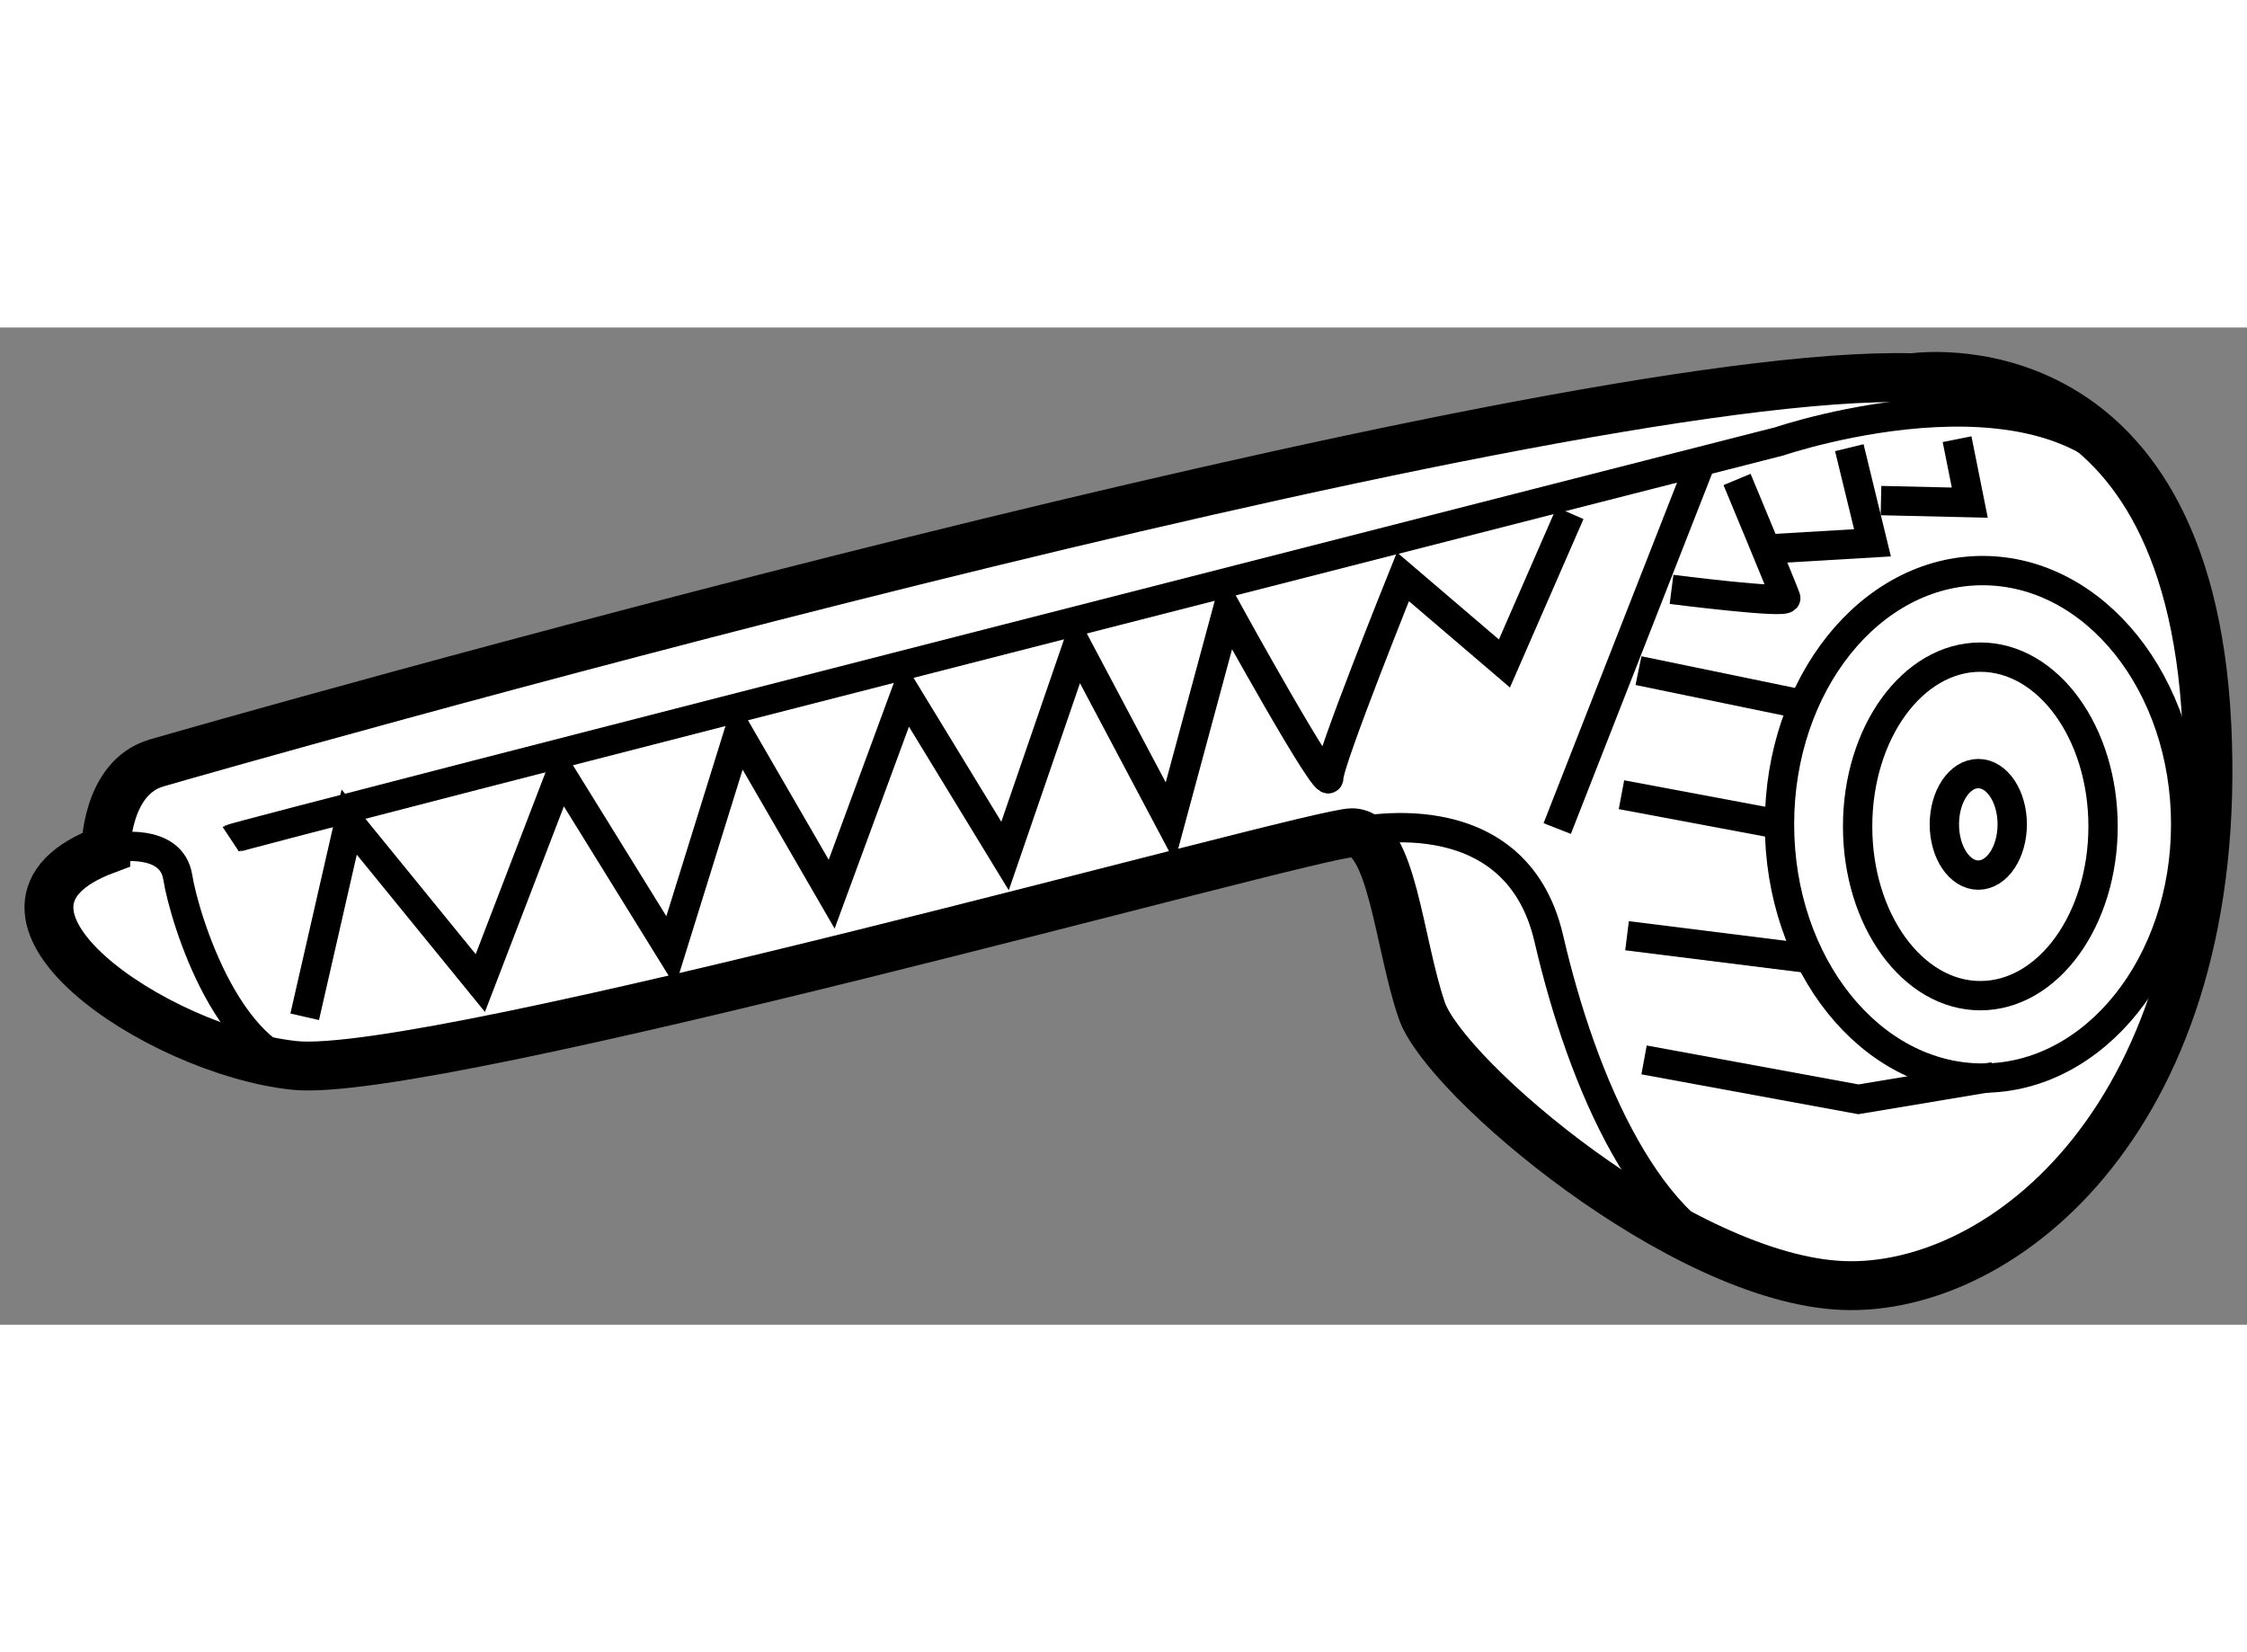
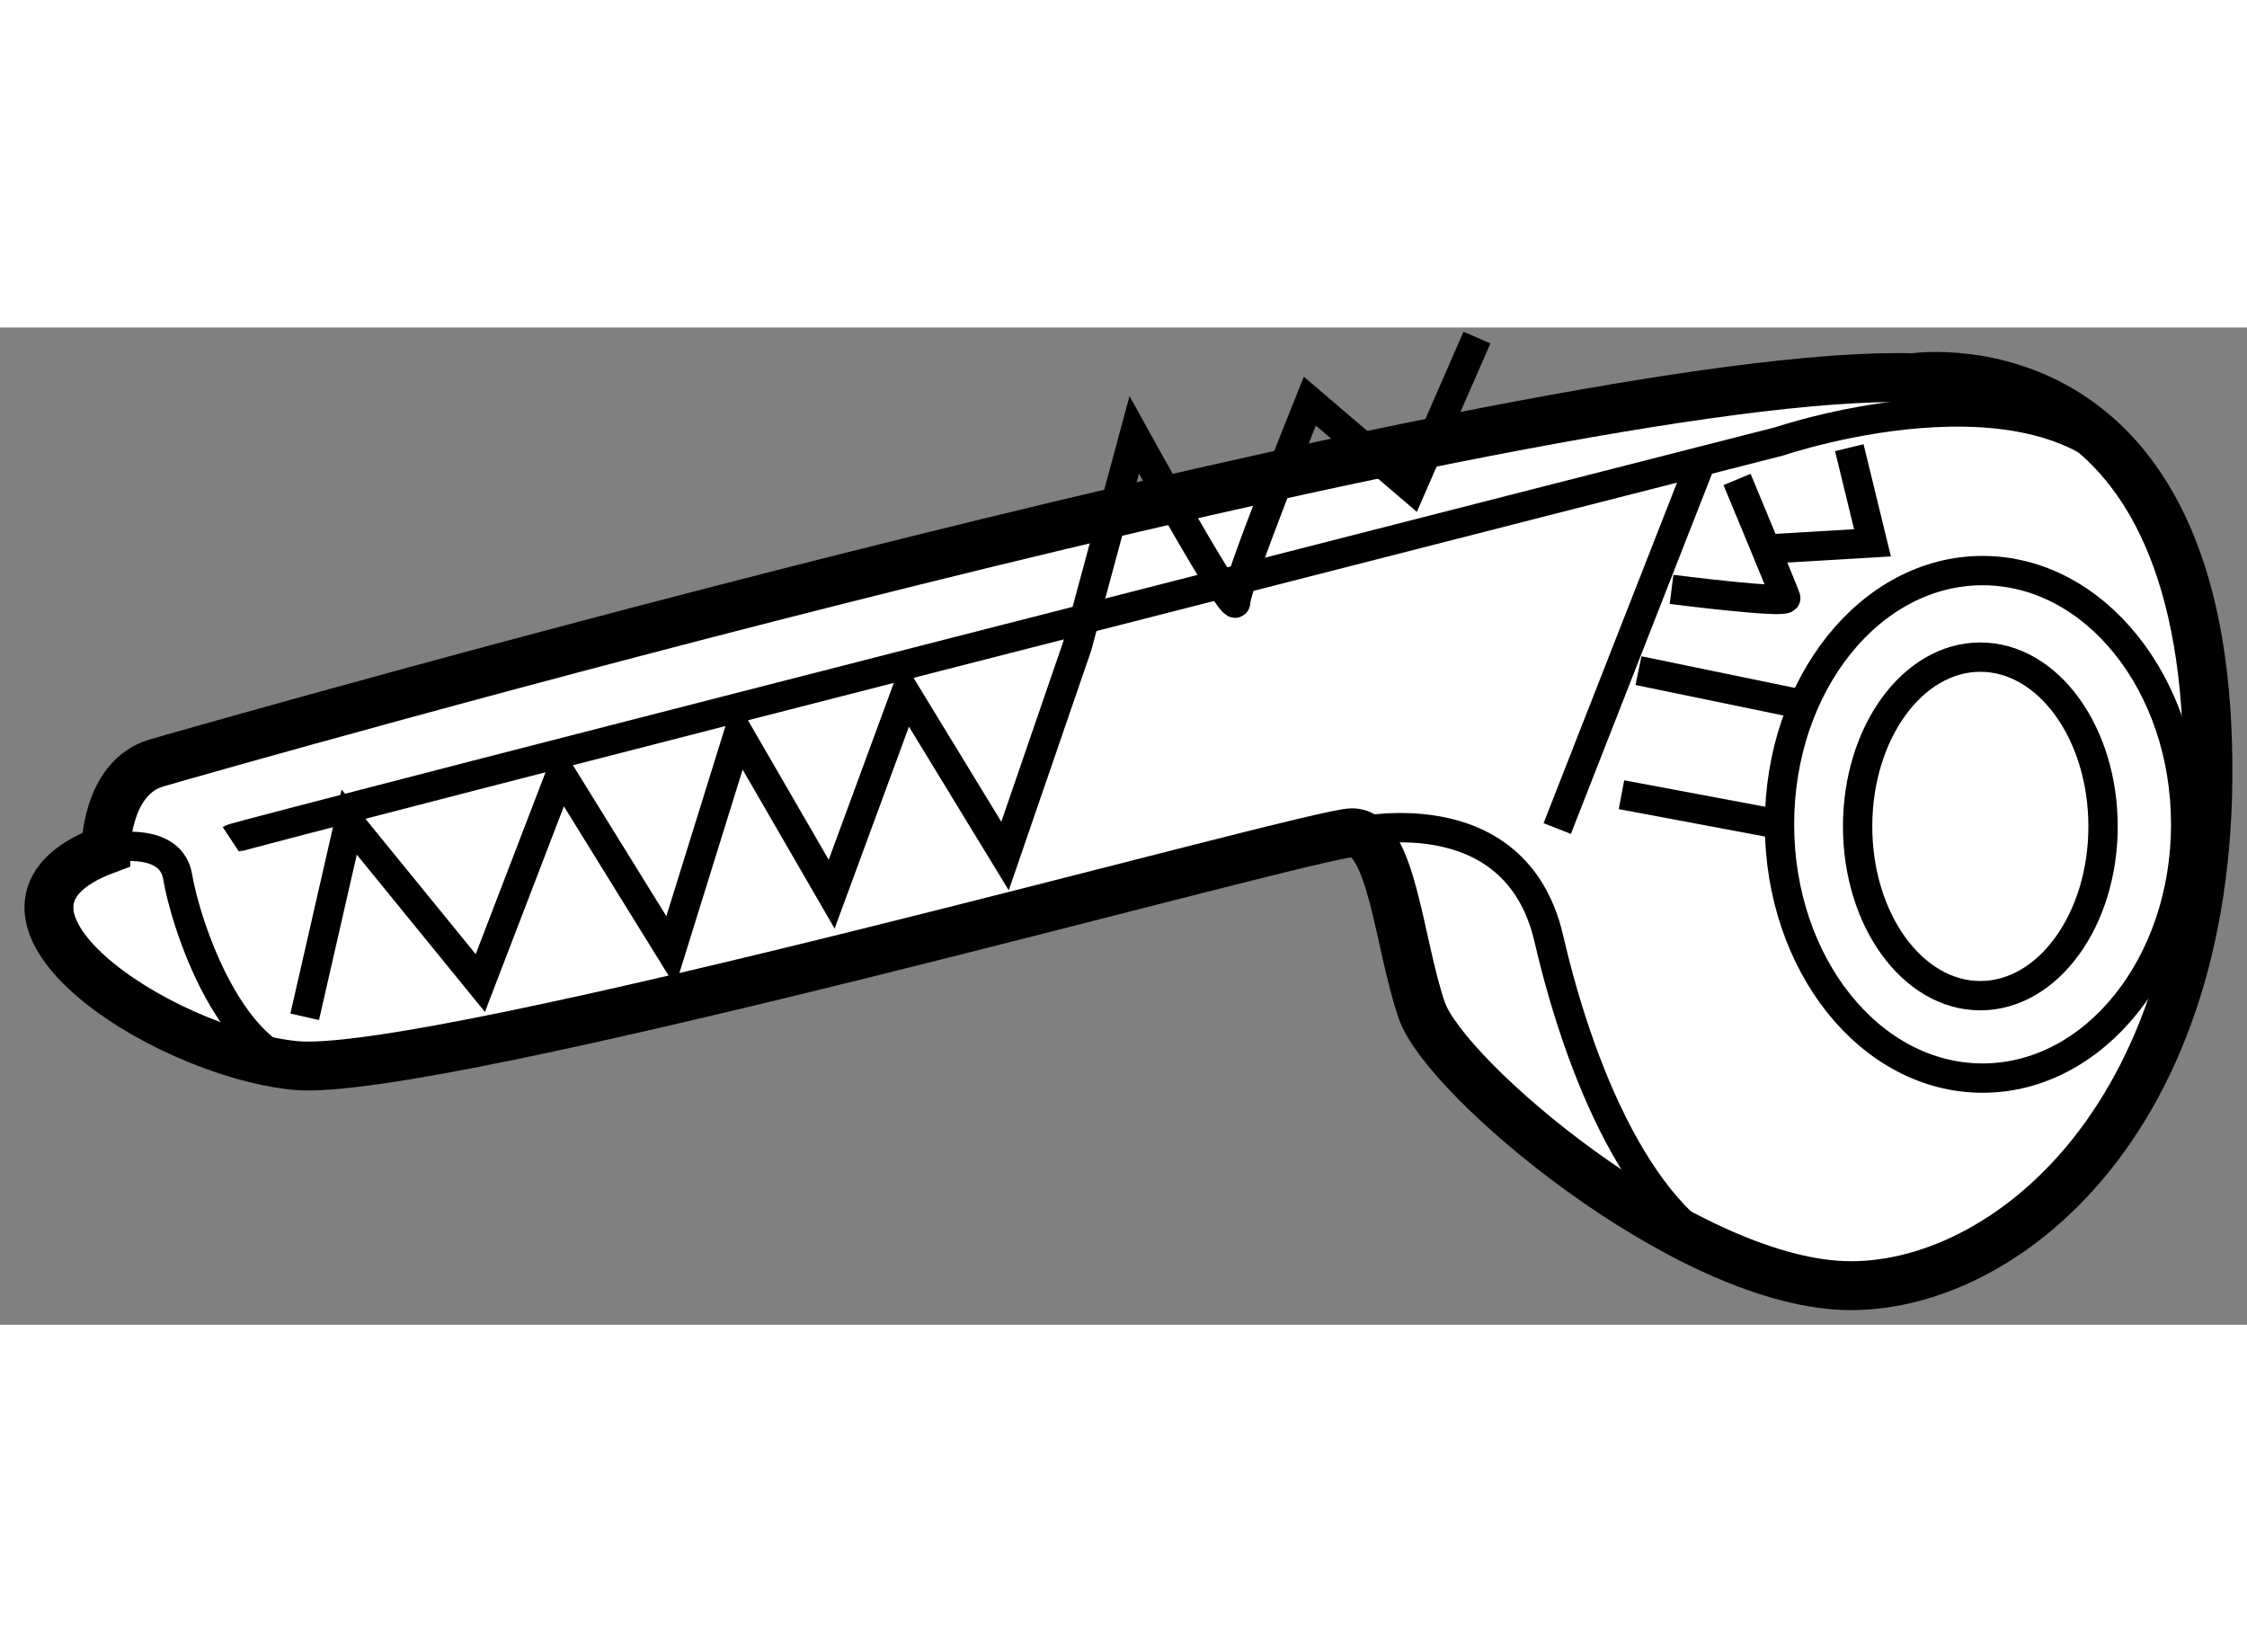
<svg xmlns="http://www.w3.org/2000/svg" version="1.1" x="0px" y="0px" width="244.8px" height="180px" viewBox="25.753 61.031 22.979 10.198" enable-background="new 0 0 244.8 180" xml:space="preserve">
  <rect x="25.753" y="61.031" width="22.979" height="10.198" fill="#808080" stroke="none" />
  <g>
    <path fill="#FFFFFF" stroke="#000000" stroke-width="0.5" d="M26.835,66.371c0,0,0-0.736,0.52-0.887     c0.519-0.152,14.15-4.046,17.958-3.939c0,0,2.813-0.432,3.008,3.549c0.195,3.981-2.078,5.799-3.721,5.734     c-1.646-0.065-4.069-2.121-4.307-2.813c-0.238-0.692-0.303-1.817-0.714-1.817c-0.41,0-9.412,2.531-10.818,2.379     C27.355,68.427,25.212,66.977,26.835,66.371z" />
    <path fill="none" stroke="#000000" stroke-width="0.3" d="M26.923,66.35c0,0,0.583-0.108,0.648,0.303     c0.065,0.411,0.541,1.99,1.45,1.969" />
    <path fill="none" stroke="#000000" stroke-width="0.3" d="M28.112,66.263c0.065-0.043,15.839-4.068,15.839-4.068     s2.985-1.017,3.808,0.692" />
    <path fill="none" stroke="#000000" stroke-width="0.3" d="M39.579,66.198c0,0,1.667-0.412,2.013,1.082     c0.346,1.492,1.037,3.072,2.077,3.332" />
-     <ellipse fill="none" stroke="#000000" stroke-width="0.3" cx="45.984" cy="66.112" rx="0.347" ry="0.519" />
    <ellipse fill="none" stroke="#000000" stroke-width="0.3" cx="46.005" cy="66.133" rx="1.255" ry="1.731" />
    <ellipse fill="none" stroke="#000000" stroke-width="0.3" cx="46.028" cy="66.112" rx="2.077" ry="2.595" />
-     <path fill="none" stroke="#000000" stroke-width="0.3" d="M28.869,68.08l0.455-1.991l1.341,1.646l0.823-2.143l1.125,1.818     l0.693-2.229l0.952,1.645l0.757-2.056l1.016,1.666l0.737-2.143l0.952,1.796l0.584-2.163c0,0,1.038,1.882,1.038,1.709     s0.758-2.055,0.758-2.055l1.038,0.887l0.671-1.537" />
+     <path fill="none" stroke="#000000" stroke-width="0.3" d="M28.869,68.08l0.455-1.991l1.341,1.646l0.823-2.143l1.125,1.818     l0.693-2.229l0.952,1.645l0.757-2.056l1.016,1.666l0.737-2.143l0.584-2.163c0,0,1.038,1.882,1.038,1.709     s0.758-2.055,0.758-2.055l1.038,0.887l0.671-1.537" />
    <line fill="none" stroke="#000000" stroke-width="0.3" x1="43.128" y1="62.455" x2="41.678" y2="66.155" />
    <path fill="none" stroke="#000000" stroke-width="0.3" d="M42.847,63.709c0,0,1.19,0.152,1.168,0.087     c-0.021-0.065-0.498-1.211-0.498-1.211" />
    <polyline fill="none" stroke="#000000" stroke-width="0.3" points="43.799,63.298 44.902,63.233 44.665,62.26   " />
-     <polyline fill="none" stroke="#000000" stroke-width="0.3" points="44.989,62.801 45.897,62.822 45.767,62.173   " />
-     <polyline fill="none" stroke="#000000" stroke-width="0.3" points="42.566,68.521 44.758,68.924 46.143,68.693   " />
-     <line fill="none" stroke="#000000" stroke-width="0.3" x1="42.392" y1="67.251" x2="44.239" y2="67.482" />
    <line fill="none" stroke="#000000" stroke-width="0.3" x1="42.335" y1="65.809" x2="43.951" y2="66.112" />
    <line fill="none" stroke="#000000" stroke-width="0.3" x1="42.509" y1="64.54" x2="44.181" y2="64.885" />
  </g>
</svg>